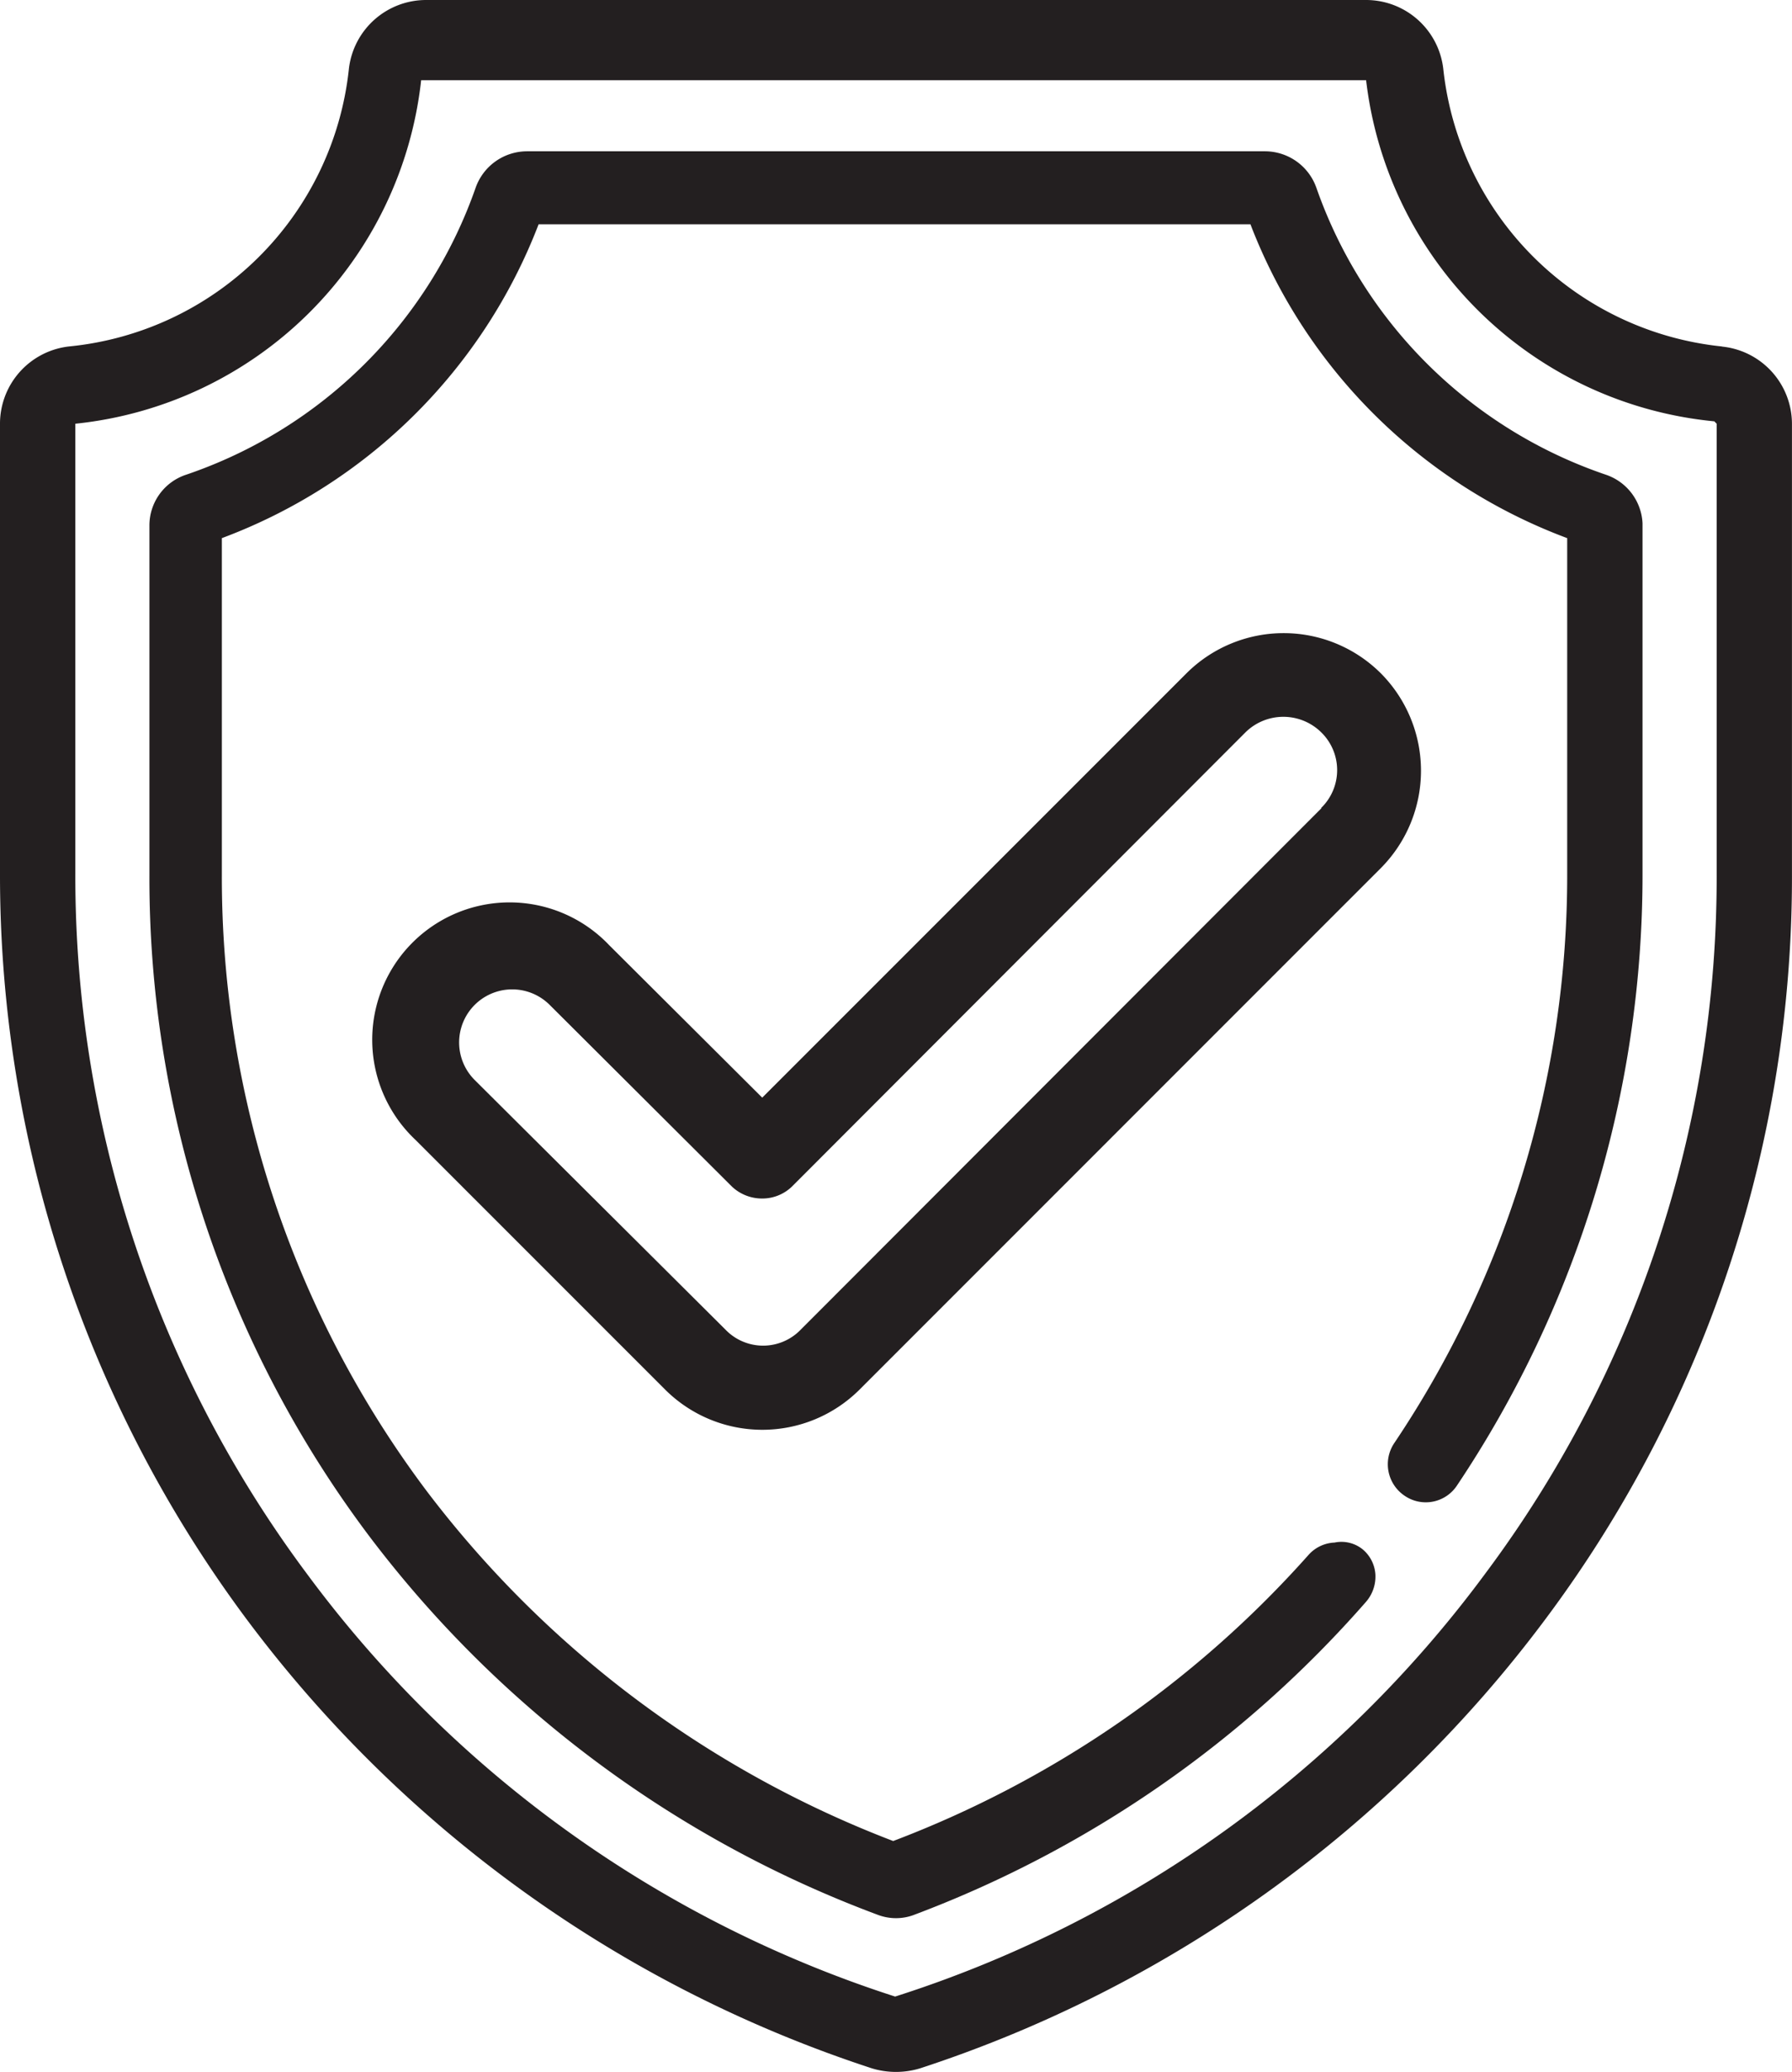
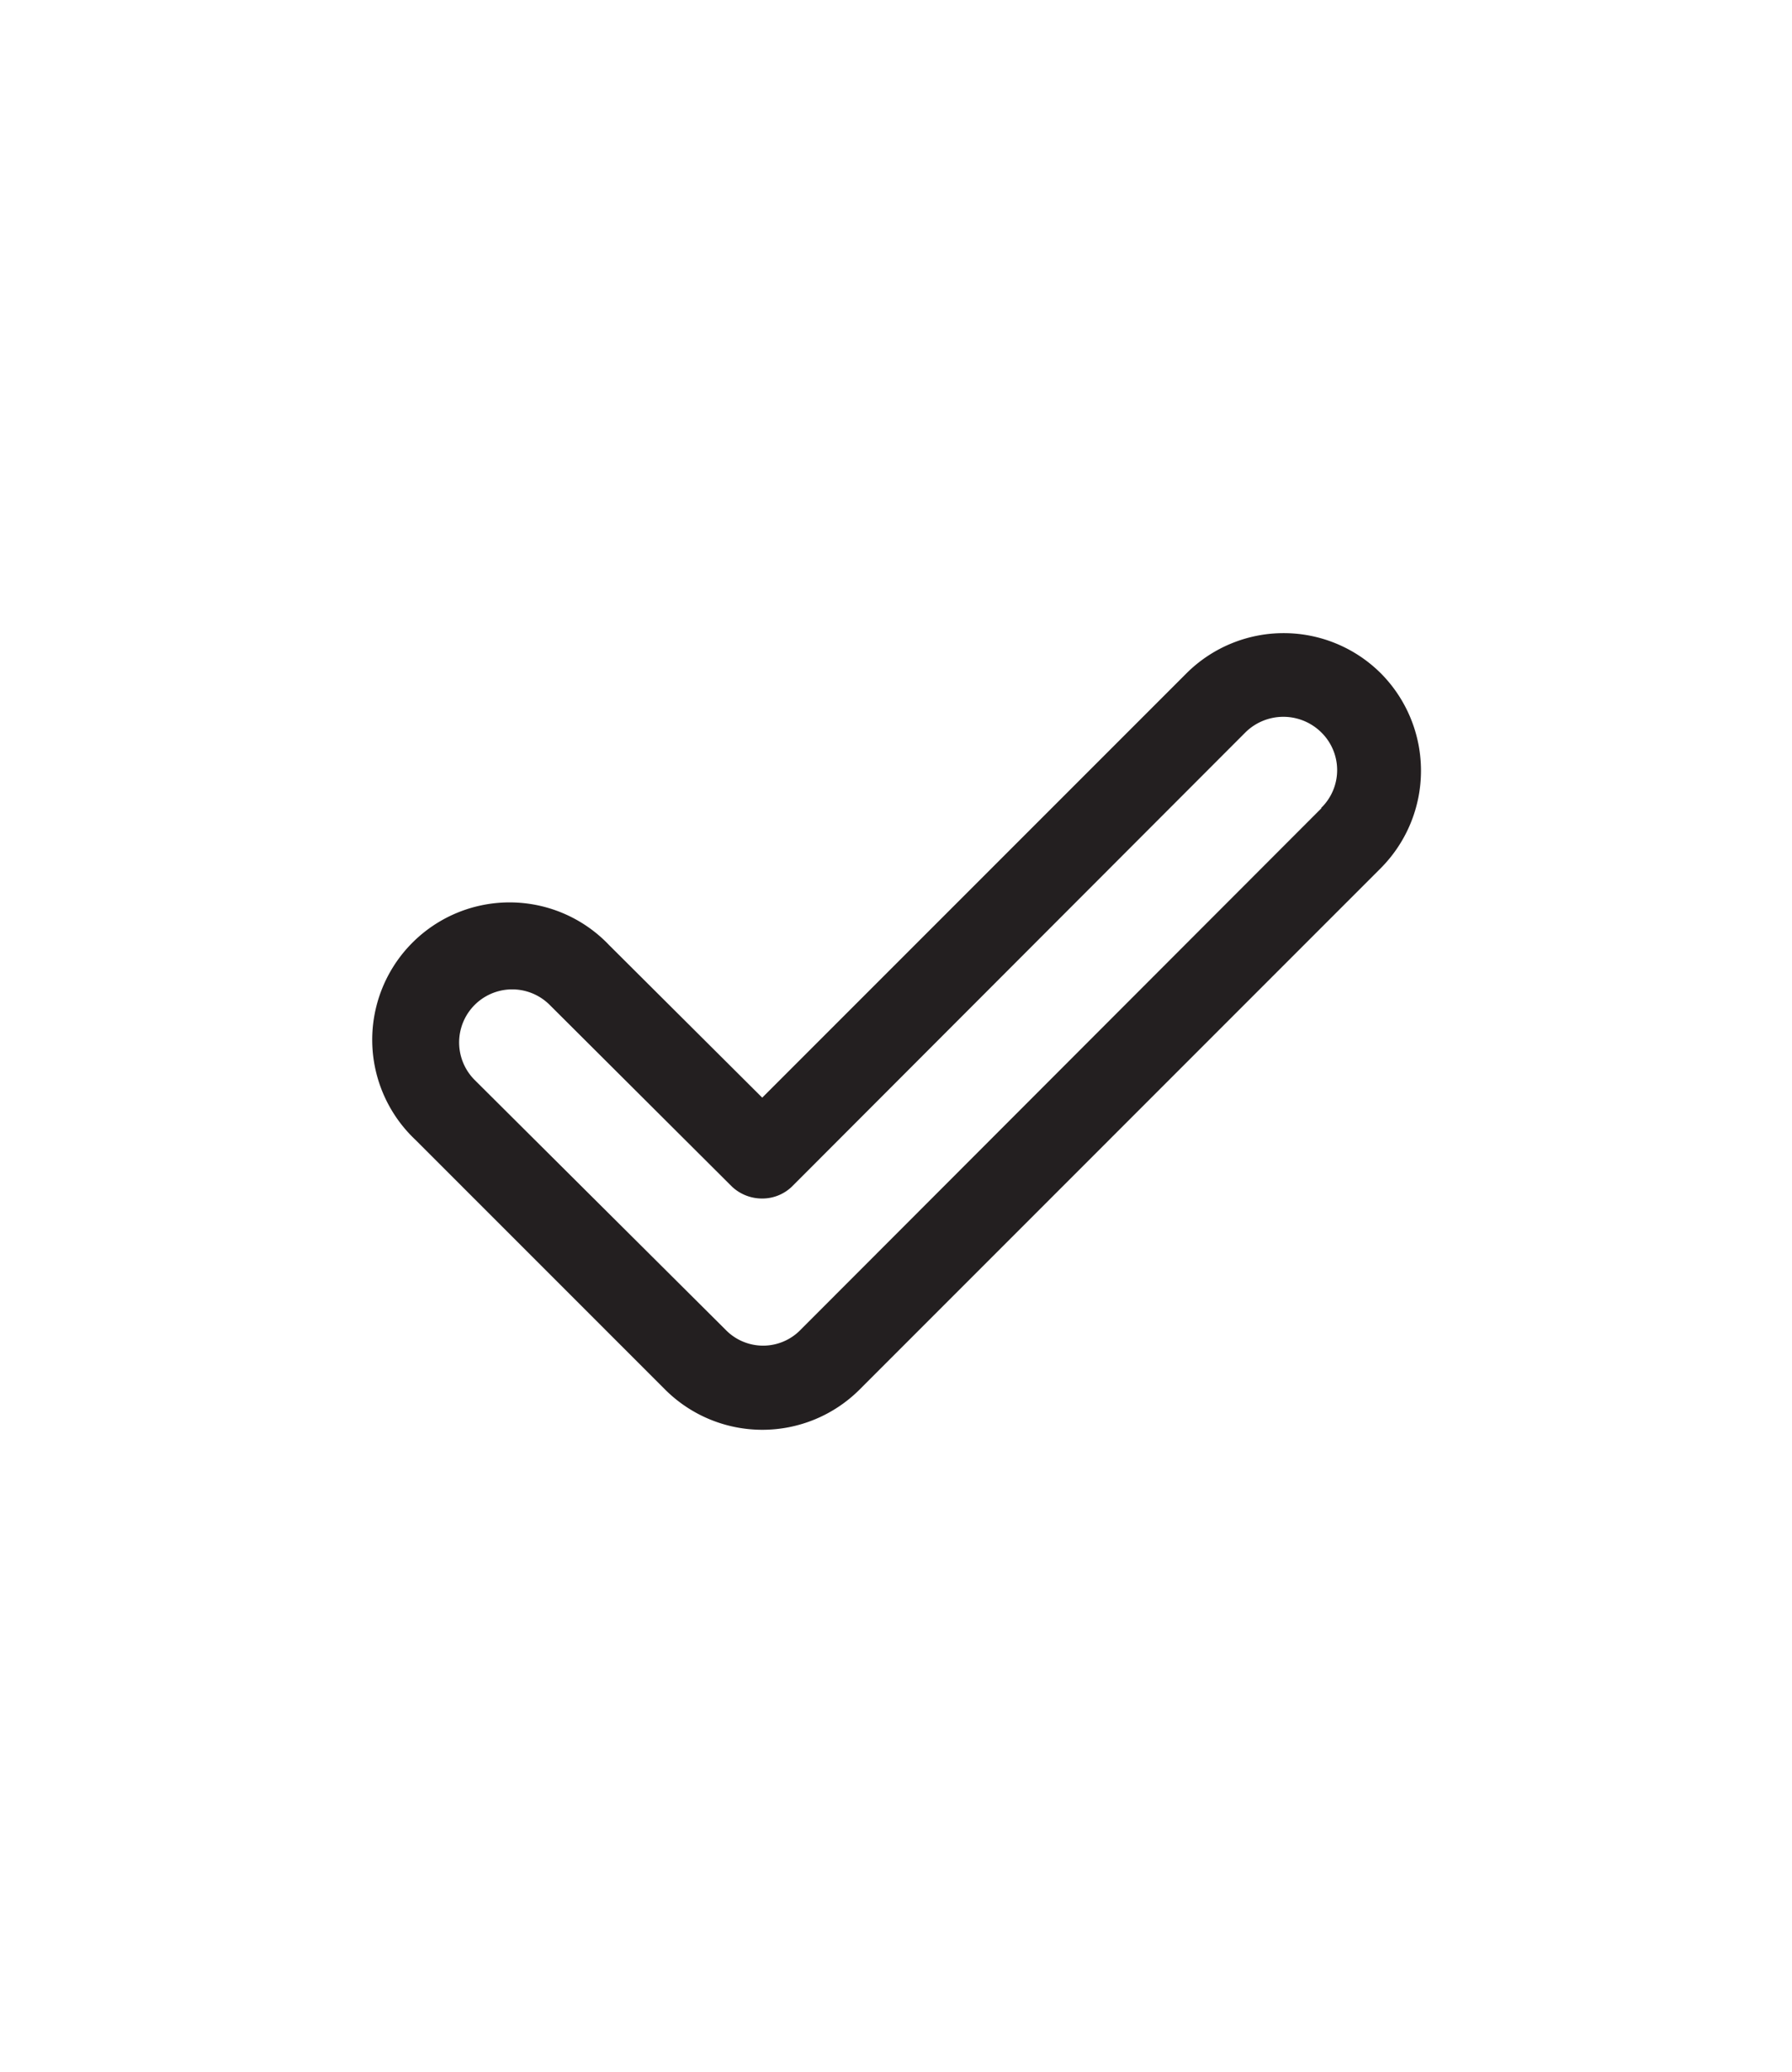
<svg xmlns="http://www.w3.org/2000/svg" width="38.916" height="44.984" viewBox="0 0 38.916 44.984">
  <g id="_1-komfort-bezpieczenstwo" data-name="1-komfort-bezpieczenstwo" transform="translate(-15.5 -15)">
-     <path id="Path_51" data-name="Path 51" d="M52.9,22.523a6.789,6.789,0,0,1-6.054-6A1.688,1.688,0,0,0,45.167,15H24.749a1.688,1.688,0,0,0-1.675,1.52,6.776,6.776,0,0,1-6.054,6A1.688,1.688,0,0,0,15.5,24.2v9.764a27.052,27.052,0,0,0,5.346,16.18,27.658,27.658,0,0,0,13.59,9.764,1.8,1.8,0,0,0,1.043,0,27.657,27.657,0,0,0,13.59-9.764,26.91,26.91,0,0,0,5.346-16.18V24.2a1.688,1.688,0,0,0-1.52-1.675ZM52.78,24.2v9.764a25.261,25.261,0,0,1-5.024,15.2,25.6,25.6,0,0,1-12.817,9.185A25.661,25.661,0,0,1,22.16,49.163a25.326,25.326,0,0,1-5.024-15.2V24.2a8.425,8.425,0,0,0,7.51-7.459H45.167a8.425,8.425,0,0,0,7.562,7.407Z" transform="translate(0 0)" fill="#231f20" />
-     <path id="Path_52" data-name="Path 52" d="M49.645,24.571a10.1,10.1,0,0,1-6.286-6.235,1.185,1.185,0,0,0-1.108-.786H26.213a1.185,1.185,0,0,0-1.108.786,10.1,10.1,0,0,1-6.286,6.235,1.159,1.159,0,0,0-.8,1.108v7.6a23.754,23.754,0,0,0,4.792,14.363,24.6,24.6,0,0,0,11.014,8.193,1.121,1.121,0,0,0,.412.077,1.1,1.1,0,0,0,.4-.077,24.476,24.476,0,0,0,9.8-6.789.837.837,0,0,0,.206-.593.773.773,0,0,0-.283-.554.734.734,0,0,0-.605-.142.8.8,0,0,0-.567.271,22.968,22.968,0,0,1-9.017,6.209A23.033,23.033,0,0,1,24.049,46.65a22.17,22.17,0,0,1-4.457-13.384V25.949a11.774,11.774,0,0,0,6.879-6.815H41.929a11.774,11.774,0,0,0,6.879,6.815v7.278a22.092,22.092,0,0,1-3.762,12.38.824.824,0,0,0,.232,1.134.812.812,0,0,0,1.134-.219,23.844,23.844,0,0,0,4.032-13.294v-7.6A1.172,1.172,0,0,0,49.645,24.571Z" transform="translate(0.726 0.735)" fill="#231f20" />
    <path id="Path_53" data-name="Path 53" d="M43.669,26.546a2.989,2.989,0,0,0-4.225,0l-9.211,9.211-3.324-3.311A2.983,2.983,0,1,0,22.7,36.671l5.423,5.423a2.989,2.989,0,0,0,4.225,0L43.669,30.771A3,3,0,0,0,43.669,26.546ZM42.38,29.47,31.07,40.793a1.134,1.134,0,0,1-1.636,0L23.985,35.37a1.152,1.152,0,1,1,1.636-1.623l3.955,3.942a.953.953,0,0,0,.657.258.927.927,0,0,0,.644-.258l9.855-9.868a1.172,1.172,0,0,1,1.636,0,1.146,1.146,0,0,1,0,1.649Z" transform="translate(1.82 3.075)" fill="#231f20" />
  </g>
</svg>